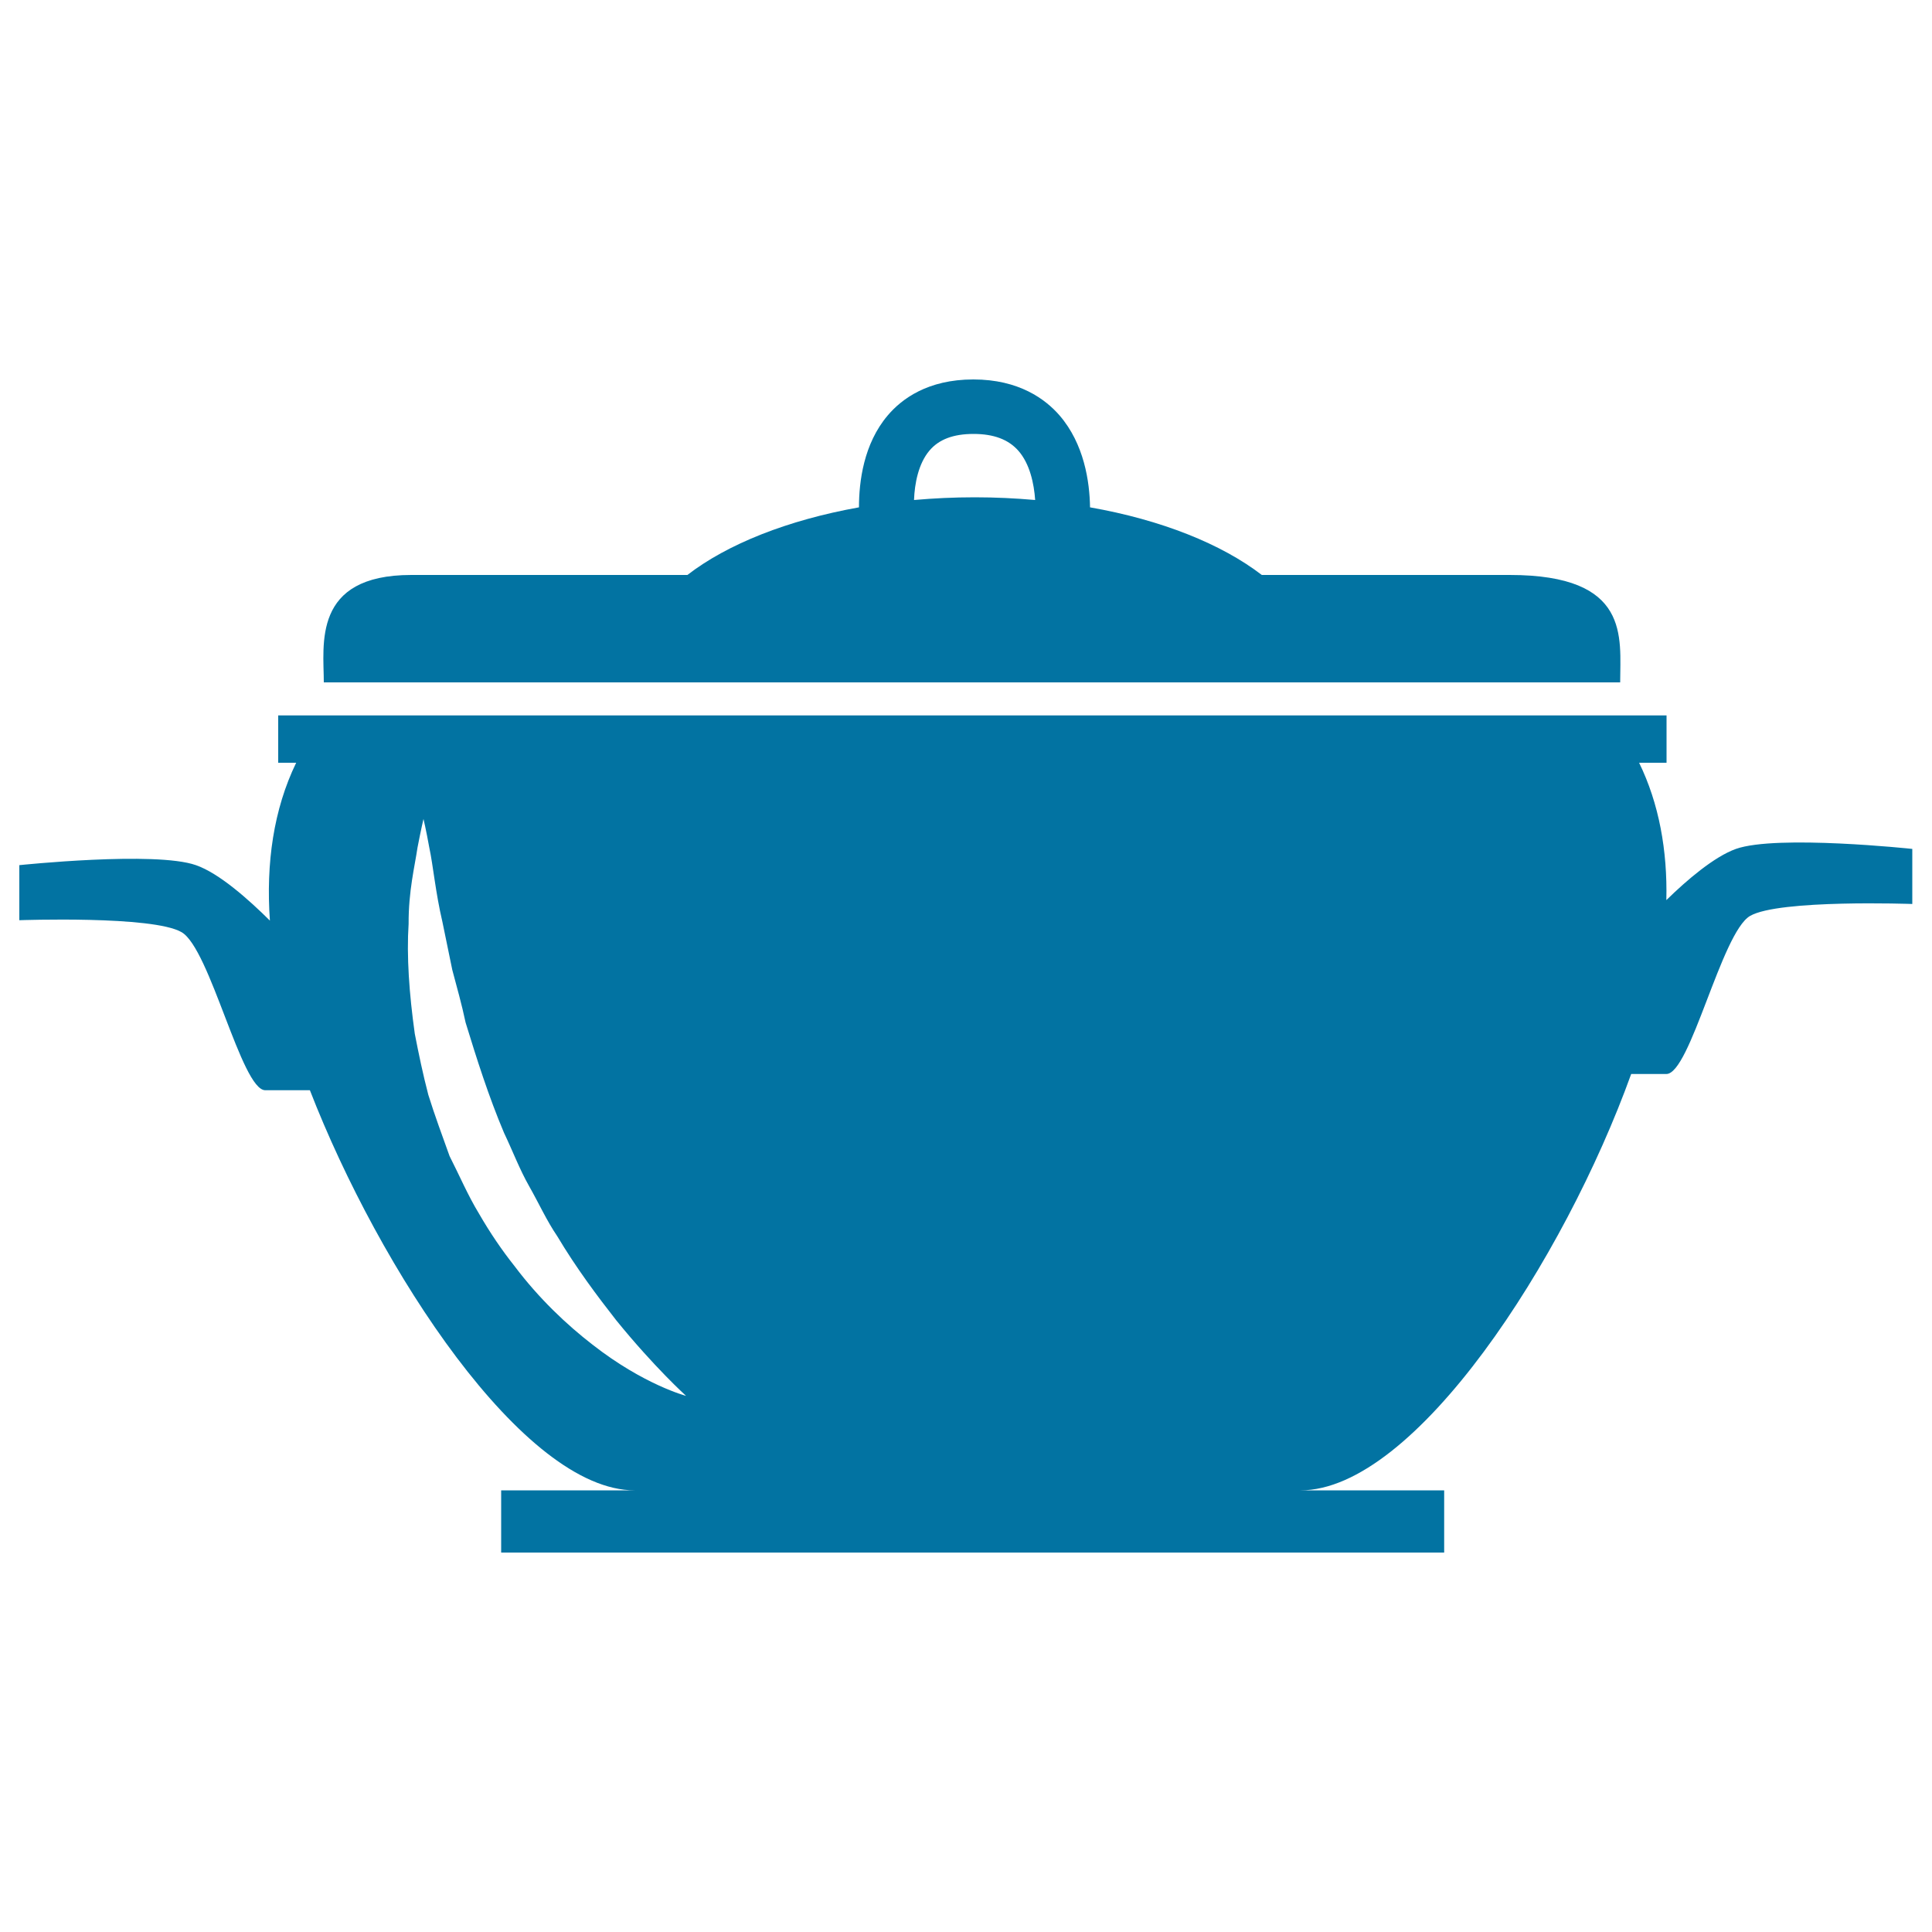
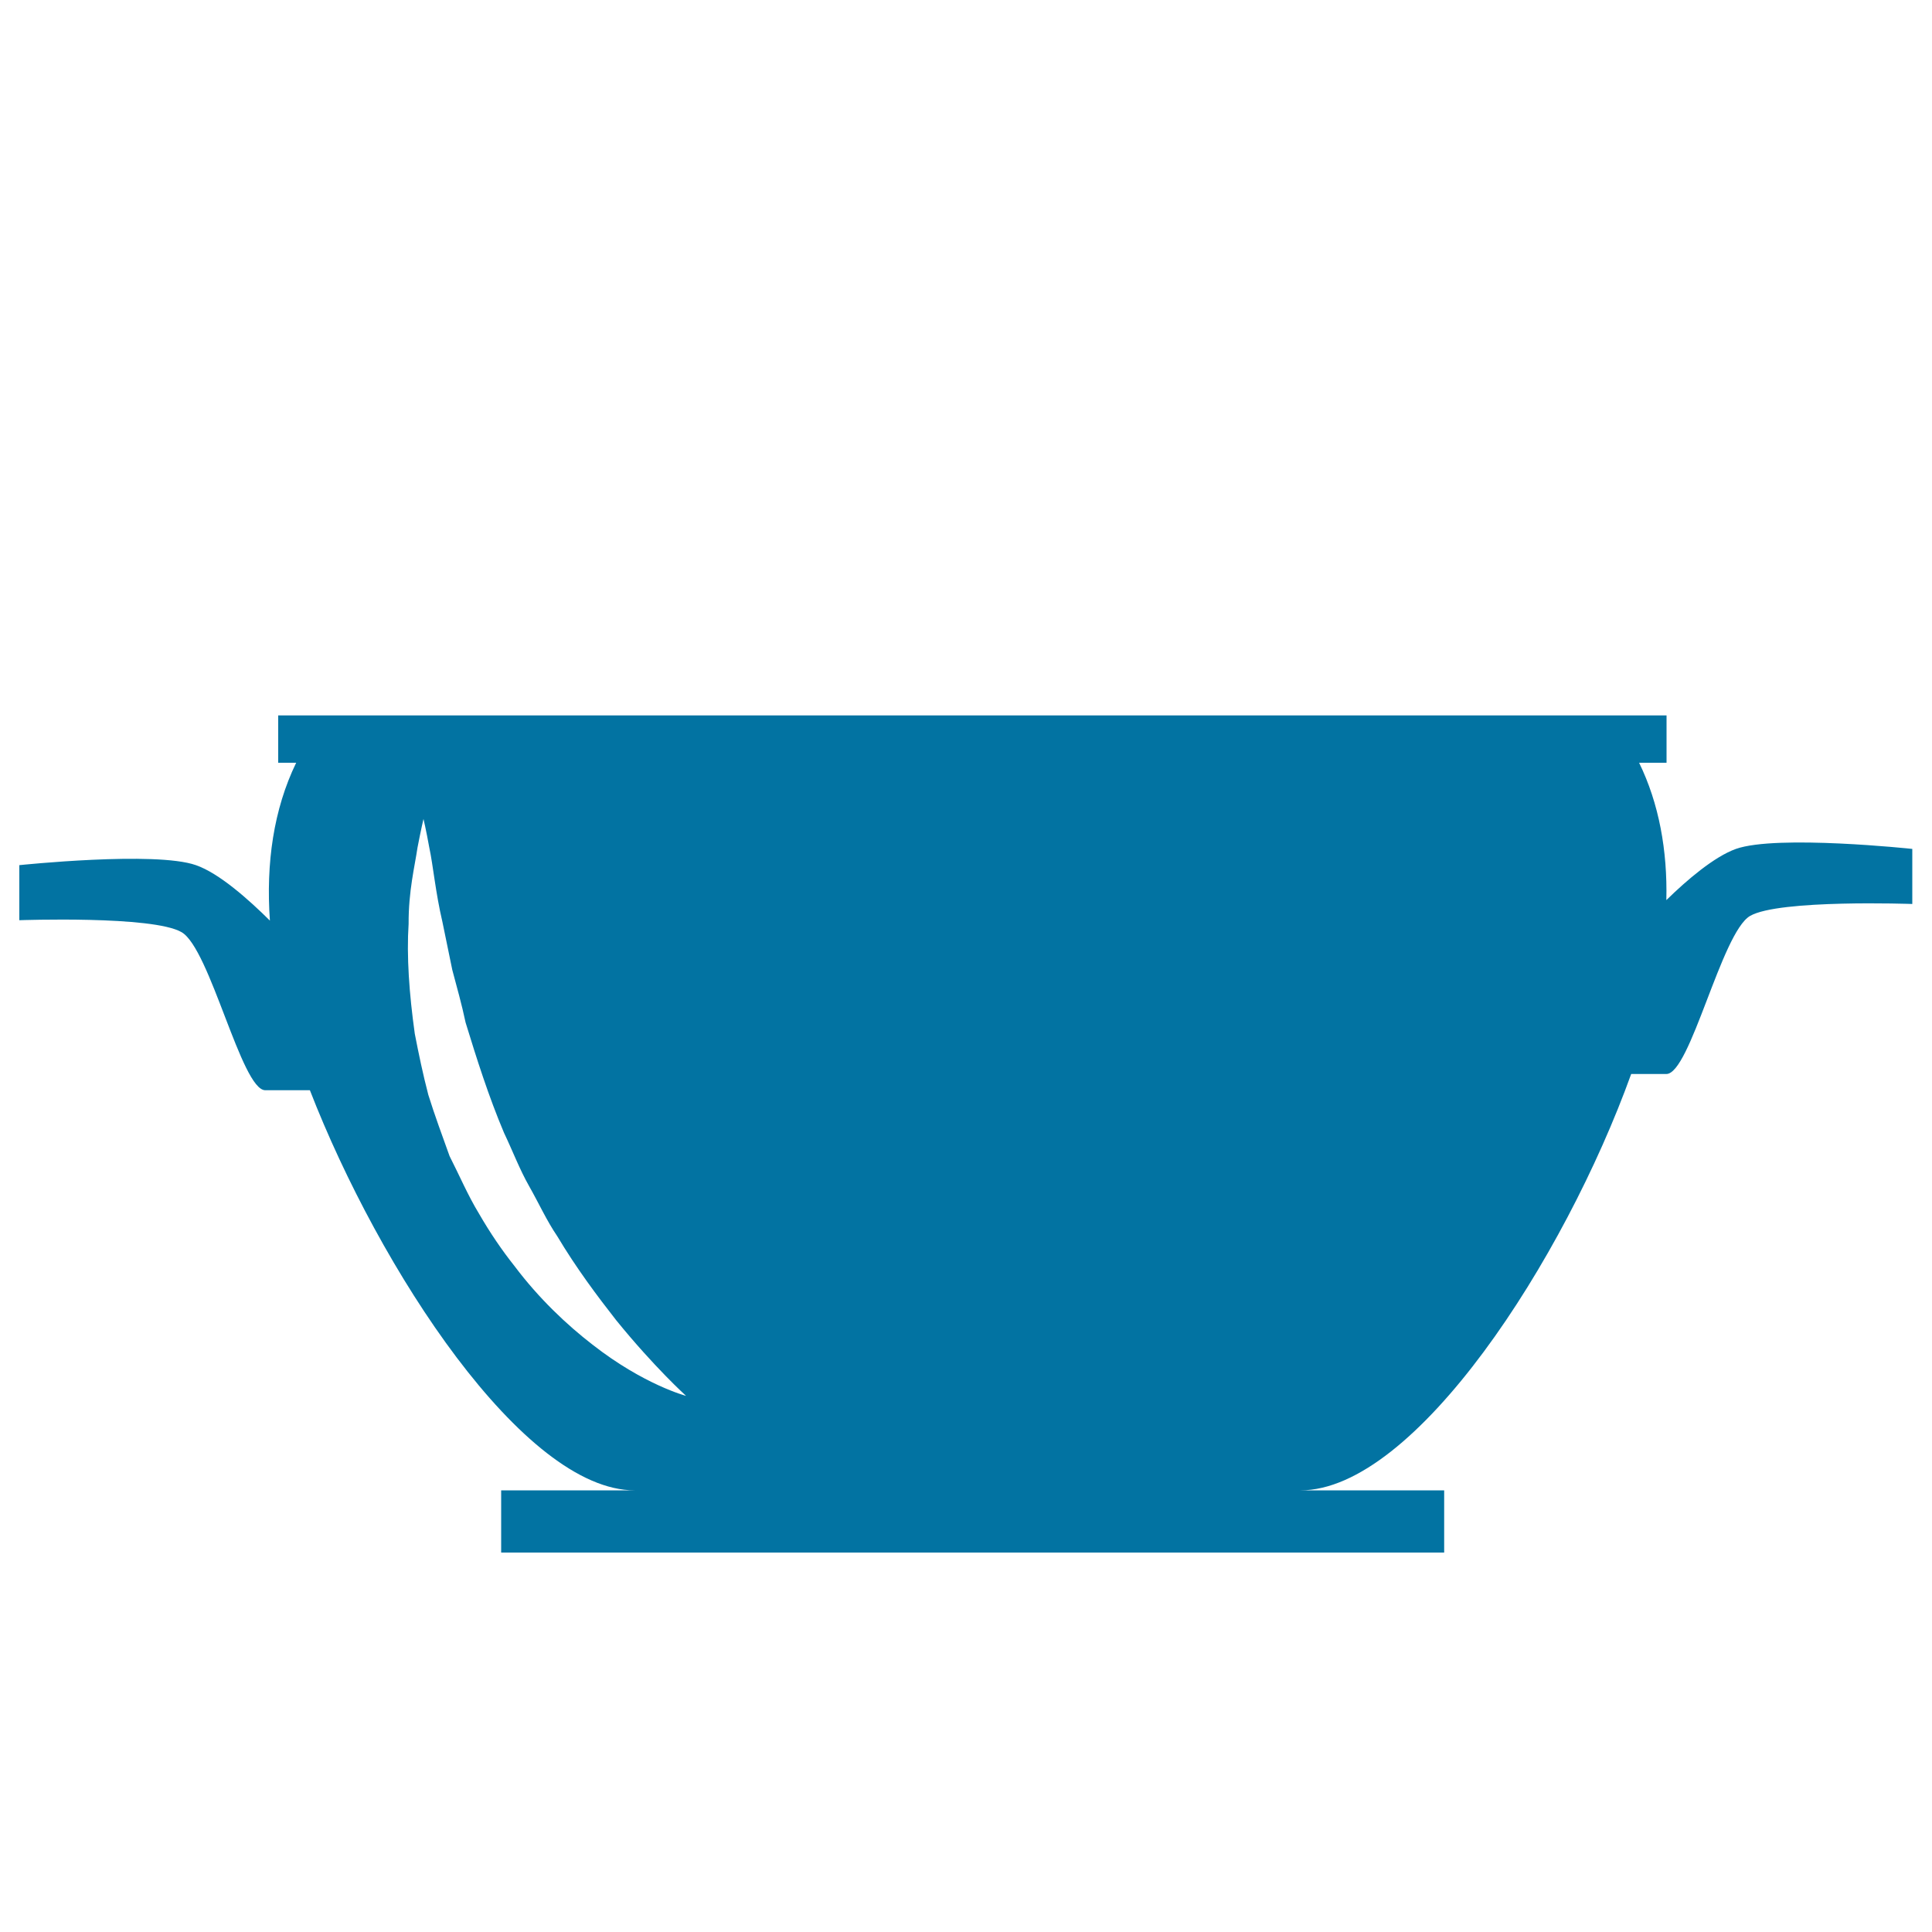
<svg xmlns="http://www.w3.org/2000/svg" viewBox="0 0 1000 1000" style="fill:#0273a2">
  <title>Kitchen Bowl For Cooking With Cover SVG icon</title>
  <g>
    <g>
-       <path d="M838.6,353.2c0-23.4,5.5-55.6-57.2-55.6c-17.7,0-66.3,0-128.3,0c-20.8-16-51.9-28.5-88.9-35c-0.2-13.2-3-32.8-15.8-47.6c-7.3-8.4-21-18.6-44.6-18.6c-23.6,0-37.1,10.1-44.3,18.6c-12.5,14.7-14.9,34.3-14.9,47.6c-36.9,6.6-68.1,19-88.8,35c-70.9,0-126.8,0-142.9,0c-51.5,0-45.3,36.3-45.3,55.6C191,353.2,821.7,353.2,838.6,353.2z M481.1,233.2c4.9-5.8,12.4-8.6,22.8-8.6c10.5,0,18.1,2.9,23.2,8.7c5.9,6.7,8.1,16.9,8.7,25.5c-10.2-0.9-20.6-1.4-31.3-1.4c-10.8,0-21.2,0.5-31.4,1.4C473.4,250.2,475.4,239.9,481.1,233.2z" />
      <path d="M898.5,439.4c-11.2,4-25.4,16.1-36,26.5c0.6-25.7-3.8-50-14.1-71.1h14.2v-24.5H144v24.5h9.3c-11.7,24.1-15.7,52.1-13.6,81.7c-10.9-10.8-26.2-24.5-38.3-28.7c-21.1-7.4-91.4,0-91.4,0v28.5c0,0,69.1-2.5,84,6.2c14.8,8.6,31,81.8,43.3,81.8c5,0,14.1,0,23.1,0c36,92.7,110.5,207.1,168.1,207.1h-69.1v32.2h488.1v-32.2h-74.4c59.4,0,136.6-119.5,171.2-215.5c7.3,0,14.1,0,18.2,0c12.4,0,28.5-73.1,43.3-81.8c14.9-8.7,84-6.2,84-6.2v-28.5C990,439.4,919.6,431.9,898.5,439.4z M306.7,696c-13.2-10.2-27.7-23.8-40.4-40.7c-6.6-8.3-12.7-17.3-18.3-27c-5.8-9.5-10.2-19.9-15.3-29.9c-3.8-10.6-7.7-21.1-11-31.7c-2.8-10.7-5-21.3-7-31.6c-2.9-20.7-4.3-40.2-3.2-57c-0.1-16.8,3.2-29.8,4.6-39.4c1.8-9.4,3.1-14.8,3.1-14.8s1.3,5.4,3,14.8c2,9.3,3.2,23.2,6.8,38.5c1.6,7.7,3.3,16,5.1,24.8c2.3,8.7,4.9,17.8,6.9,27.3c5.7,18.6,11.9,38.2,19.9,57.1c4.4,9.2,8,18.8,13,27.6s9.1,17.9,14.5,25.8c9.9,16.6,20.8,31.1,30.5,43.5c19.8,24.4,36.2,39.2,36.2,39.2S333.3,716.8,306.7,696z" />
    </g>
  </g>
</svg>